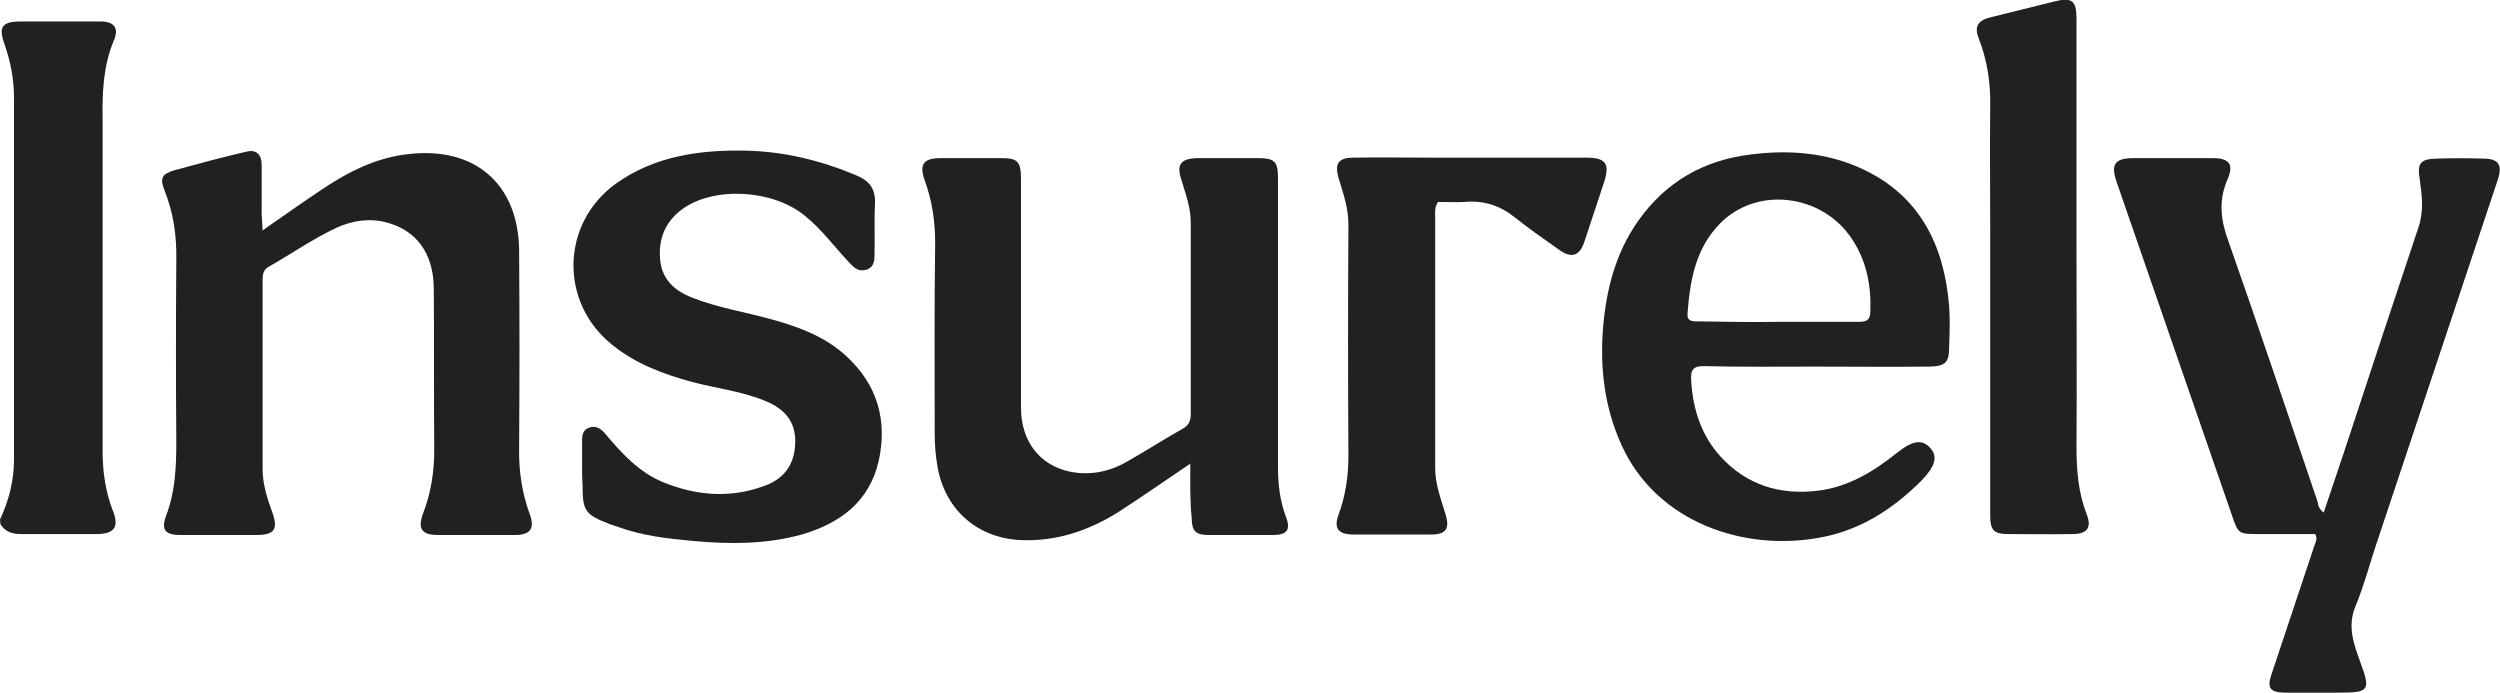
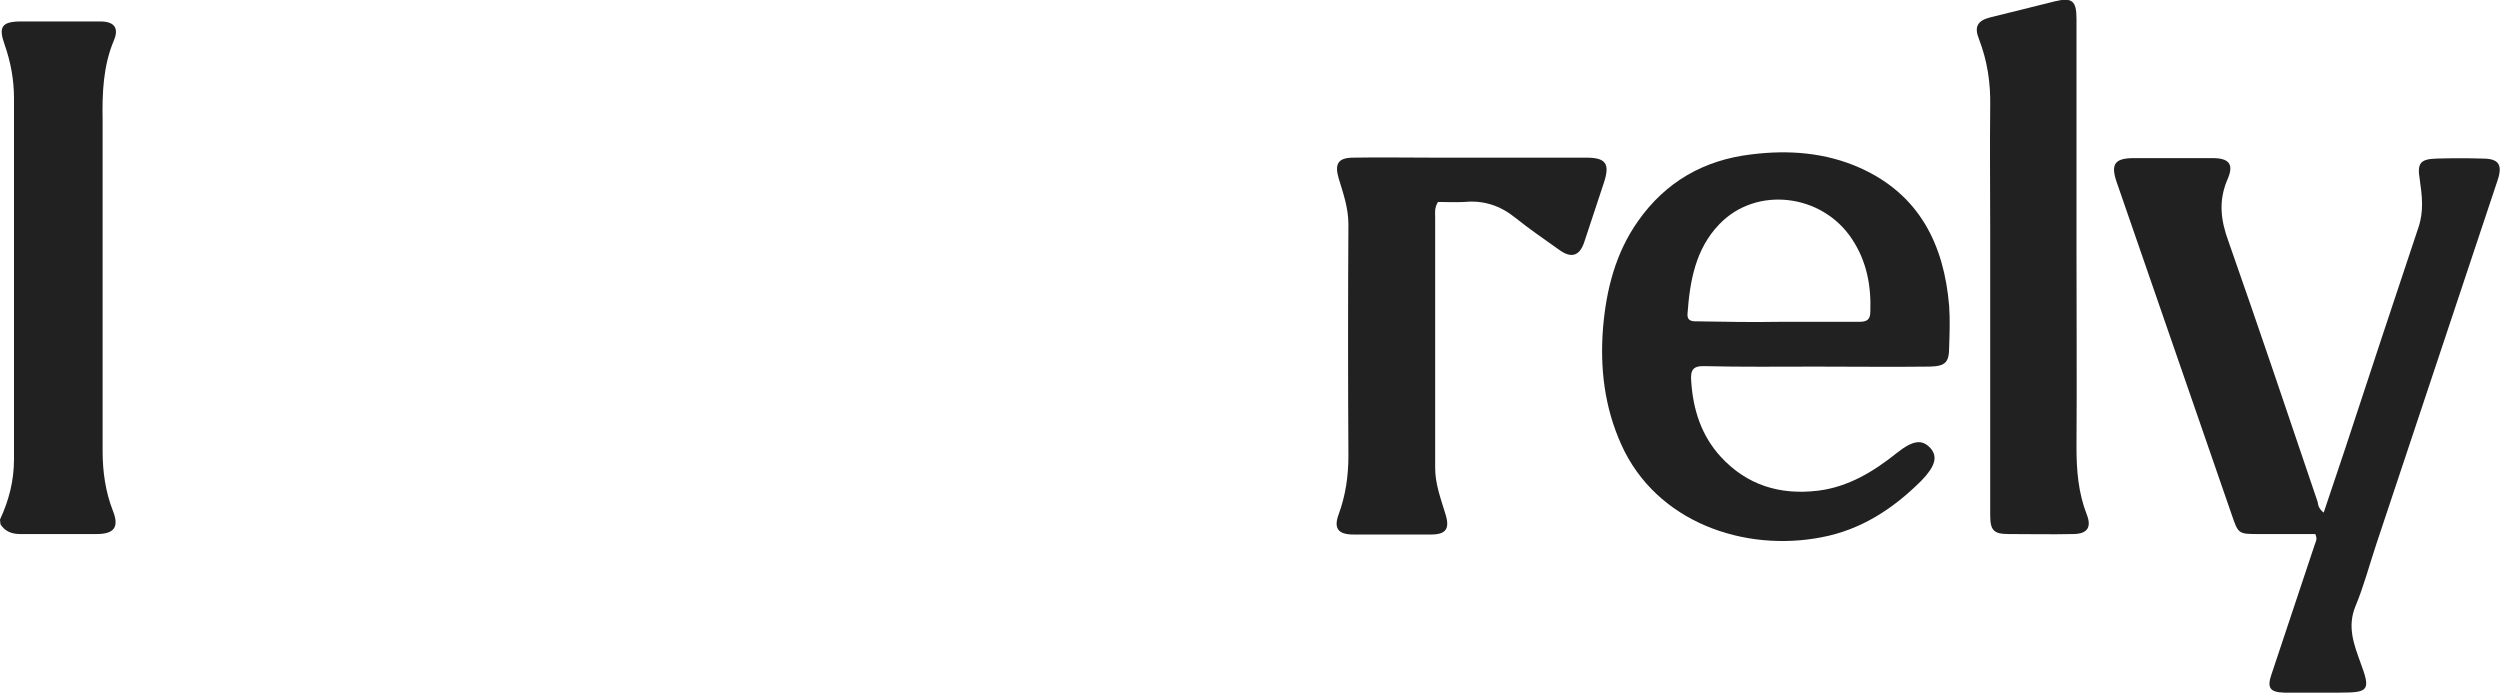
<svg xmlns="http://www.w3.org/2000/svg" version="1.1" id="Layer_1" x="0px" y="0px" viewBox="0 0 536 148.6" style="enable-background:new 0 0 536 148.6;" xml:space="preserve">
  <style type="text/css">
	.st0{fill:#212121;}
</style>
  <path class="st0" d="M0,111.4c1.9-4.1,3-8.3,3-12.9c0-25.8,0-51.6,0-77.4c0-4-0.7-7.8-2-11.5c-1.4-3.9-0.6-5,3.6-5  c5.6,0,11.2,0,16.9,0c2.9,0,4.1,1.3,2.9,4.1C22.1,14.2,21.9,20,22,25.8C22,49.4,22,73.1,22,96.7c0,4.4,0.6,8.7,2.2,12.8  c1.4,3.5,0.3,5-3.5,5c-5.4,0-10.9,0-16.3,0c-1.8,0-3.3-0.5-4.3-2.1L0,111.4z" />
-   <path class="st0" d="M56.3,49.4c4.6-3.2,8.4-5.9,12.3-8.5c5.9-4,12.1-7.2,19.3-7.9c14.1-1.5,23.3,6.6,23.4,20.8  c0.1,14,0.1,28,0,42.1c-0.1,5,0.6,9.8,2.3,14.4c1.1,3,0.1,4.4-3.2,4.4c-5.5,0-11.1,0-16.6,0c-3.4,0-4.3-1.4-3.1-4.6  c1.7-4.4,2.4-8.9,2.4-13.6c-0.1-11.6,0-23.2-0.1-34.8c-0.1-7.4-3.7-12.3-10.1-14c-3.7-1-7.3-0.4-10.7,1.1c-5.1,2.4-9.7,5.6-14.6,8.4  c-1.1,0.6-1.3,1.6-1.3,2.7c0,13.6,0,27.1,0,40.7c0,3.2,1,6.3,2.1,9.3c1.3,3.6,0.4,4.8-3.4,4.8c-5.4,0-10.9,0-16.3,0  c-3.3,0-4.2-1.1-3.1-4.1c2-5.2,2.2-10.6,2.2-16c-0.1-12.9-0.1-25.9,0-38.8c0.1-5.2-0.6-10.1-2.5-14.9c-1.1-2.7-0.6-3.6,2.1-4.4  c5.1-1.4,10.3-2.8,15.5-4c2.1-0.5,3.2,0.7,3.2,2.8c0,3.5,0,7,0,10.4L56.3,49.4L56.3,49.4z" />
-   <path class="st0" d="M255.2,99.4c-5.6,3.8-10.5,7.2-15.6,10.5c-6.3,3.9-13.1,6.2-20.7,5.9c-9.1-0.4-16-6.2-17.8-15.2  c-0.5-2.6-0.7-5.1-0.7-7.7c0-13.6-0.1-27.1,0.1-40.7c0-4.6-0.6-9-2.2-13.4c-1.3-3.6-0.3-4.9,3.4-4.9c4.3,0,8.6,0,12.9,0  c3.6,0,4.3,0.7,4.3,4.5c0,16.3,0,32.7,0,49c0,7.1,3.9,12.3,10.4,13.7c4.2,0.9,8.4,0.1,12.1-2c4.1-2.3,8.1-4.9,12.2-7.2  c1.4-0.8,1.7-1.8,1.7-3.2c0-13.6,0-27.3,0-41c0-3.2-1.1-6.1-2-9.1c-1.1-3.3-0.2-4.6,3.4-4.7c4.3,0,8.6,0,12.9,0  c3.7,0,4.4,0.7,4.4,4.3c0,20.6,0,41.2,0,61.9c0,3.7,0.4,7.2,1.7,10.7c1.1,2.8,0.2,3.9-2.7,3.9c-4.6,0-9.3,0-13.9,0  c-2.8,0-3.6-0.9-3.6-3.7C255.1,107.3,255.2,103.6,255.2,99.4L255.2,99.4z" />
  <path class="st0" d="M498.2,109.9c1.6-4.7,3.1-9.2,4.6-13.7c5.2-15.8,10.4-31.6,15.7-47.4c1.2-3.5,0.8-6.8,0.3-10.3  c-0.6-3.5,0.1-4.4,3.6-4.5c3.3-0.1,6.6-0.1,9.9,0c3.4,0,4.3,1.3,3.2,4.6c-2,6-4,12-6,18c-6.7,20-13.3,40-20,60  c-1.5,4.5-2.7,9.1-4.5,13.4c-1.8,4.4-0.3,8.2,1.1,12.1c2.2,5.9,1.8,6.4-4.4,6.4c-4,0-8,0-12,0c-3-0.1-3.7-1-2.7-3.9  c3.1-9.3,6.2-18.6,9.3-27.9c0.2-0.6,0.6-1.1,0.1-2.2c-3.9,0-8,0-12,0c-4.5,0-4.5,0-5.9-4.1c-8.2-23.8-16.5-47.6-24.7-71.4  c-1.3-3.8-0.4-5.1,3.7-5.1c5.6,0,11.2,0,16.9,0c3.5,0,4.6,1.3,3.2,4.5c-2,4.6-1.5,8.8,0.2,13.4c6.5,18.5,12.8,37.2,19.1,55.8  C497,108.5,497.3,109.2,498.2,109.9L498.2,109.9z" />
  <path class="st0" d="M389.3,78.6c-7.9,0-15.9,0.1-23.8-0.1c-2.6-0.1-3.1,0.9-2.9,3.3c0.4,6.1,2.2,11.6,6.3,16.1  c5.6,6.1,12.7,8.3,20.9,7.3c6.5-0.8,11.9-4.1,16.9-8.1c3.4-2.7,5.4-3,7.2-1c1.6,1.8,1,3.9-1.9,6.9c-6.1,6.1-13,10.6-21.5,12.2  c-16.5,3.2-35.4-3.2-42.9-19.9c-3.6-8-4.6-16.4-3.9-25.1c0.7-8.2,2.7-16,7.5-22.8c5.9-8.4,14.1-13.1,24.3-14.3  c8-1,15.9-0.4,23.3,2.9c12.7,5.7,18,16.4,19.1,29.6c0.2,2.9,0.1,5.9,0,8.8c0,3.3-0.8,4.1-4.1,4.2C405.6,78.7,397.5,78.6,389.3,78.6  L389.3,78.6z M381.4,69c5.7,0,11.4,0,17.1,0c1.6,0,2.5-0.3,2.5-2.2c0.2-5.6-0.8-10.8-3.9-15.5c-6.4-9.8-20.6-11.5-28.5-3.2  c-5.1,5.3-6.3,12.2-6.8,19.2c-0.1,1.7,1.2,1.6,2.4,1.6C369.9,69,375.7,69.1,381.4,69L381.4,69z" />
-   <path class="st0" d="M124.8,100.7c0-2.1,0-4.1,0-6.2c0-1.2,0.2-2.4,1.5-2.8c1.3-0.5,2.4,0.1,3.3,1.1c3.6,4.3,7.3,8.4,12.6,10.6  c7.4,3,14.9,3.5,22.4,0.5c4-1.7,5.9-4.9,5.9-9.3c0-4.4-2.4-6.9-6.1-8.5c-5.1-2.2-10.7-2.8-16-4.2c-6.2-1.7-12.2-3.9-17.3-8.1  c-11.2-9.1-10.8-25.9,0.9-34.4c8.4-6,18.1-7.3,28-7.1c8.2,0.2,16,2.1,23.6,5.3c2.7,1.1,4.1,2.8,4,5.9c-0.2,3.6,0,7.1-0.1,10.7  c0,1.3,0.1,3-1.7,3.6c-1.8,0.6-2.8-0.5-3.9-1.7c-3.1-3.3-5.8-7-9.4-9.9c-6.9-5.6-19.5-6.3-26.3-1.3c-3.8,2.8-5.2,6.8-4.6,11.3  c0.5,3.8,3.1,6.1,6.5,7.5c5.7,2.3,11.8,3.2,17.8,4.9c5.7,1.6,11.2,3.7,15.6,7.8c6.6,6.1,8.8,13.7,6.9,22.4  c-2,8.8-8.3,13.4-16.5,15.8c-7.6,2.1-15.3,2.1-23.1,1.4c-5.5-0.5-11-1.1-16.2-3c-0.6-0.2-1.2-0.4-1.8-0.6c-5.4-2.1-5.9-2.8-5.9-8.5  C124.8,102.7,124.8,101.8,124.8,100.7L124.8,100.7z" />
  <path class="st0" d="M445.2,52.8c0,14.4,0.1,28.7,0,43.1c0,5,0.4,9.8,2.2,14.4c1.1,2.8,0.1,4.2-3,4.2c-4.5,0.1-9.1,0-13.7,0  c-3.3,0-4-0.8-4-4.1c0-20.4,0-40.7,0-61.1c0-8.8-0.1-17.7,0-26.5c0.1-5-0.6-9.7-2.4-14.4c-1.1-2.7-0.3-4,2.5-4.7  c4.6-1.1,9.2-2.3,13.7-3.4c3.7-0.9,4.7-0.2,4.7,3.7C445.2,20.3,445.2,36.6,445.2,52.8L445.2,52.8z" />
  <path class="st0" d="M308.3,43.3c-0.8,1.3-0.6,2.4-0.6,3.4c0,17.9,0,35.7,0,53.6c0,3.5,1.2,6.6,2.2,9.9c1,3.2,0.1,4.4-3.1,4.4  c-5.5,0-11.1,0-16.6,0c-3.3,0-4.3-1.3-3.2-4.3c1.5-4.1,2.1-8.2,2.1-12.6c-0.1-16.5-0.1-33,0-49.6c0-3.5-1.1-6.6-2.1-9.9  c-0.9-3.1-0.1-4.4,3.2-4.4c5.6-0.1,11.2,0,16.9,0c11,0,22,0,33,0c4.2,0,5.1,1.3,3.8,5.3c-1.4,4.2-2.8,8.4-4.2,12.7  c-1,3.1-2.8,3.7-5.5,1.7c-3.1-2.2-6.3-4.4-9.3-6.8c-3.2-2.6-6.8-3.8-10.9-3.4C312,43.4,310.1,43.3,308.3,43.3L308.3,43.3z" />
</svg>